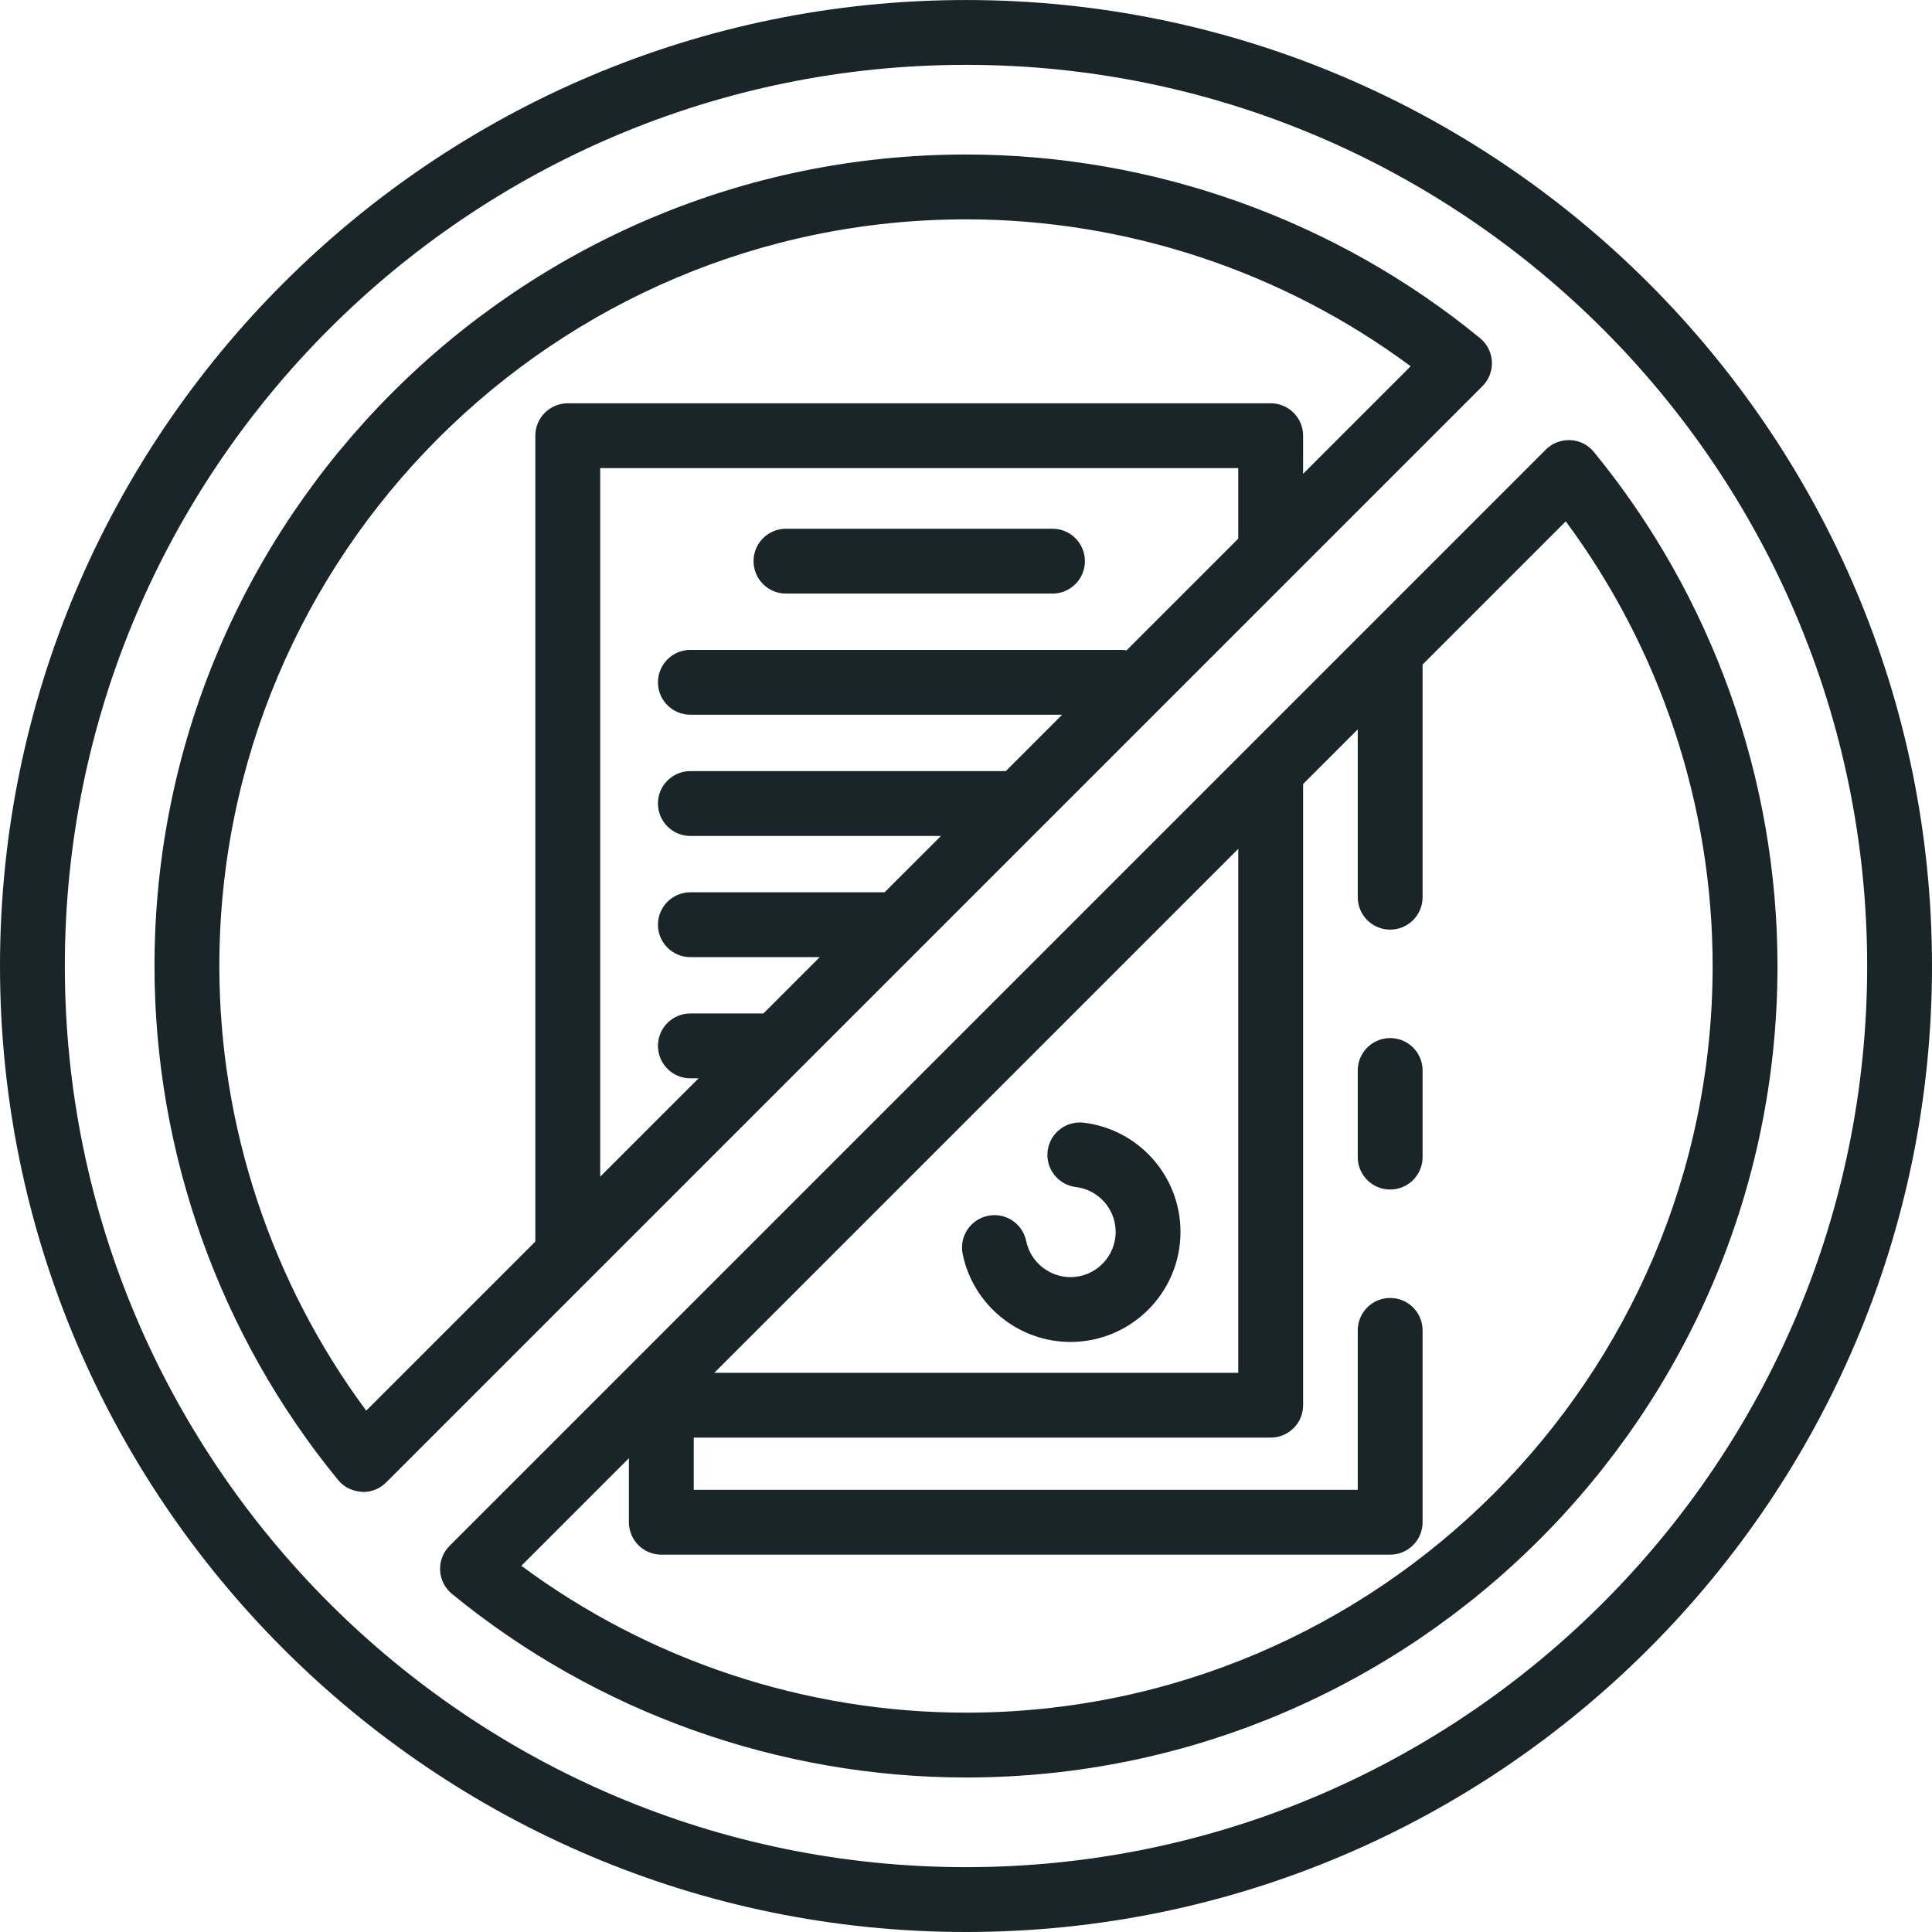
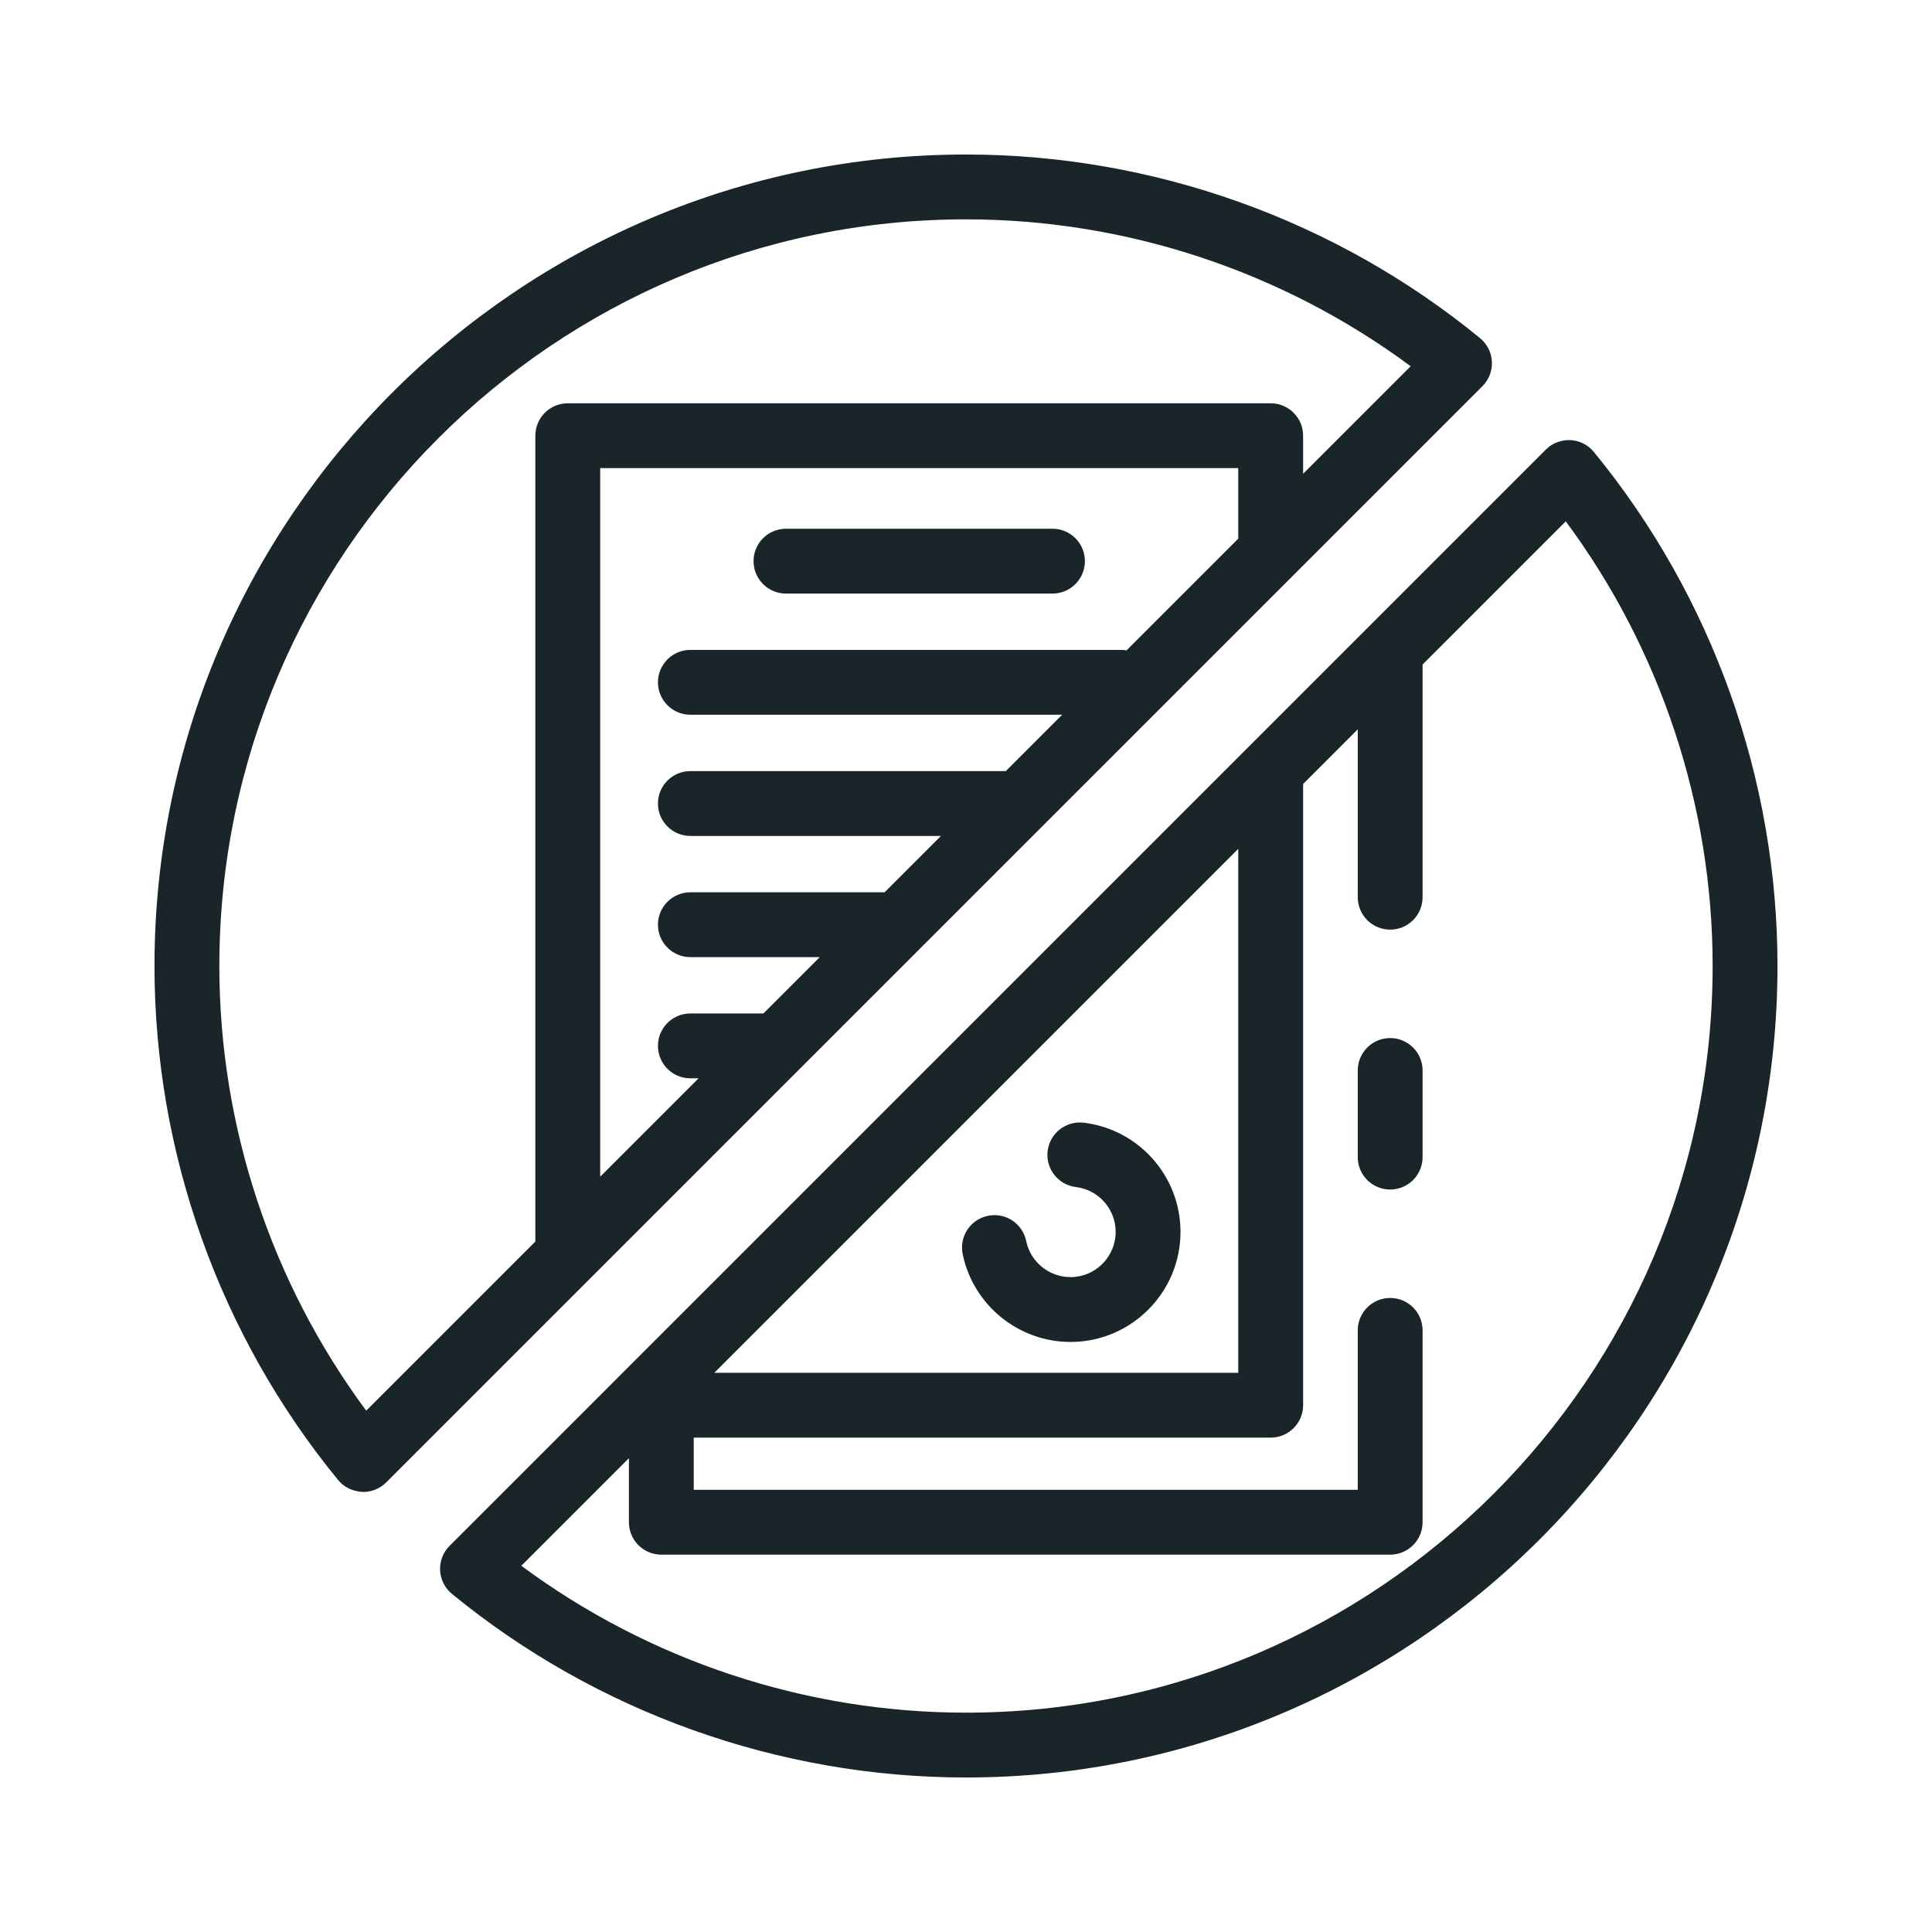
<svg xmlns="http://www.w3.org/2000/svg" fill="#000000" height="450" preserveAspectRatio="xMidYMid meet" version="1" viewBox="0.0 0.0 450.0 450.0" width="450" zoomAndPan="magnify">
  <g fill="#1a2529" id="change1_1">
    <path d="M 303.52 110.359 L 303.52 101.484 C 303.52 97.312 300.137 93.934 295.965 93.934 L 132.246 93.934 C 128.074 93.934 124.691 97.312 124.691 101.484 L 124.691 289.18 L 85.301 328.57 C 63.184 298.742 51.09 262.289 51.09 225 C 51.09 129.105 129.102 51.09 225 51.09 C 262.285 51.09 298.742 63.184 328.57 85.309 Z M 288.414 125.461 L 262.391 151.484 C 261.984 151.418 261.574 151.375 261.152 151.375 L 160.801 151.375 C 156.629 151.375 153.25 154.758 153.25 158.926 C 153.25 163.098 156.629 166.477 160.801 166.477 L 247.395 166.477 L 234.27 179.605 L 160.801 179.605 C 156.629 179.605 153.25 182.984 153.25 187.156 C 153.25 191.328 156.629 194.707 160.801 194.707 L 219.168 194.707 L 209.367 204.508 L 206.039 207.832 L 160.801 207.832 C 156.629 207.832 153.25 211.215 153.25 215.387 C 153.25 219.555 156.629 222.934 160.801 222.934 L 190.938 222.934 L 177.816 236.055 L 160.801 236.055 C 156.629 236.055 153.25 239.438 153.25 243.605 C 153.25 247.777 156.629 251.16 160.801 251.16 L 162.715 251.16 L 139.797 274.074 L 139.797 109.035 L 288.414 109.035 Z M 347.492 84.234 C 347.387 82.105 346.387 80.117 344.734 78.766 C 311.086 51.18 268.562 35.988 225 35.988 C 120.777 35.988 35.984 120.781 35.984 225 C 35.984 268.562 51.176 311.086 78.762 344.734 C 80.109 346.387 82.098 347.391 84.602 347.504 C 86.598 347.504 88.52 346.711 89.941 345.289 L 345.289 89.945 C 346.797 88.441 347.598 86.363 347.492 84.234" fill="inherit" />
-     <path d="M 225 434.895 C 109.262 434.895 15.102 340.734 15.102 225 C 15.102 109.266 109.262 15.105 225 15.105 C 340.738 15.105 434.898 109.266 434.898 225 C 434.898 340.734 340.738 434.895 225 434.895 Z M 225 0.004 C 100.934 0.004 0 100.934 0 225 C 0 349.066 100.934 450 225 450 C 349.062 450 450 349.066 450 225 C 450 100.934 349.062 0.004 225 0.004" fill="inherit" />
    <path d="M 225 398.91 C 187.707 398.91 151.25 386.816 121.43 364.699 L 146.484 339.645 L 146.484 354.559 C 146.484 358.73 149.863 362.109 154.035 362.109 L 323.797 362.109 C 327.969 362.109 331.348 358.73 331.348 354.559 L 331.348 309.871 C 331.348 305.699 327.969 302.32 323.797 302.32 C 319.625 302.32 316.246 305.699 316.246 309.871 L 316.246 347.008 L 161.586 347.008 L 161.586 334.848 L 295.965 334.848 C 300.137 334.848 303.52 331.469 303.52 327.297 L 303.52 182.609 L 316.246 169.883 L 316.246 208.977 C 316.246 213.148 319.625 216.527 323.797 216.527 C 327.969 216.527 331.348 213.148 331.348 208.977 L 331.348 154.781 L 364.695 121.43 C 386.812 151.258 398.906 187.715 398.906 225 C 398.906 320.895 320.895 398.91 225 398.91 Z M 288.414 197.715 L 288.414 319.746 L 166.383 319.746 Z M 371.238 105.266 C 369.887 103.613 367.898 102.609 365.77 102.512 C 363.629 102.434 361.562 103.199 360.059 104.711 L 290.629 174.141 C 290.621 174.145 290.617 174.152 290.613 174.156 L 142.812 321.957 C 142.797 321.969 142.789 321.984 142.777 321.996 L 104.711 360.062 C 103.203 361.566 102.402 363.645 102.508 365.773 C 102.613 367.902 103.613 369.891 105.266 371.242 C 138.906 398.82 181.43 414.012 225 414.012 C 329.223 414.012 414.012 329.223 414.012 225 C 414.012 181.438 398.82 138.914 371.238 105.266" fill="inherit" />
    <path d="M 183.066 138.254 L 245.145 138.254 C 249.316 138.254 252.695 134.875 252.695 130.703 C 252.695 126.531 249.316 123.152 245.145 123.152 L 183.066 123.152 C 178.895 123.152 175.516 126.531 175.516 130.703 C 175.516 134.875 178.895 138.254 183.066 138.254" fill="inherit" />
    <path d="M 252.414 261.496 C 248.27 261.016 244.52 263.949 244.016 268.09 C 243.516 272.23 246.469 275.988 250.609 276.488 C 255.883 277.129 259.859 281.617 259.859 286.938 C 259.859 292.742 255.137 297.465 249.336 297.465 C 244.355 297.465 240.02 293.934 239.02 289.066 C 238.184 284.98 234.188 282.332 230.105 283.188 C 226.02 284.023 223.387 288.012 224.227 292.102 C 226.656 303.961 237.215 312.566 249.336 312.566 C 263.465 312.566 274.961 301.066 274.961 286.938 C 274.961 273.984 265.27 263.047 252.414 261.496" fill="inherit" />
    <path d="M 323.797 241.785 C 319.625 241.785 316.246 245.164 316.246 249.336 L 316.246 269.512 C 316.246 273.684 319.625 277.062 323.797 277.062 C 327.969 277.062 331.348 273.684 331.348 269.512 L 331.348 249.336 C 331.348 245.164 327.969 241.785 323.797 241.785" fill="inherit" />
  </g>
</svg>